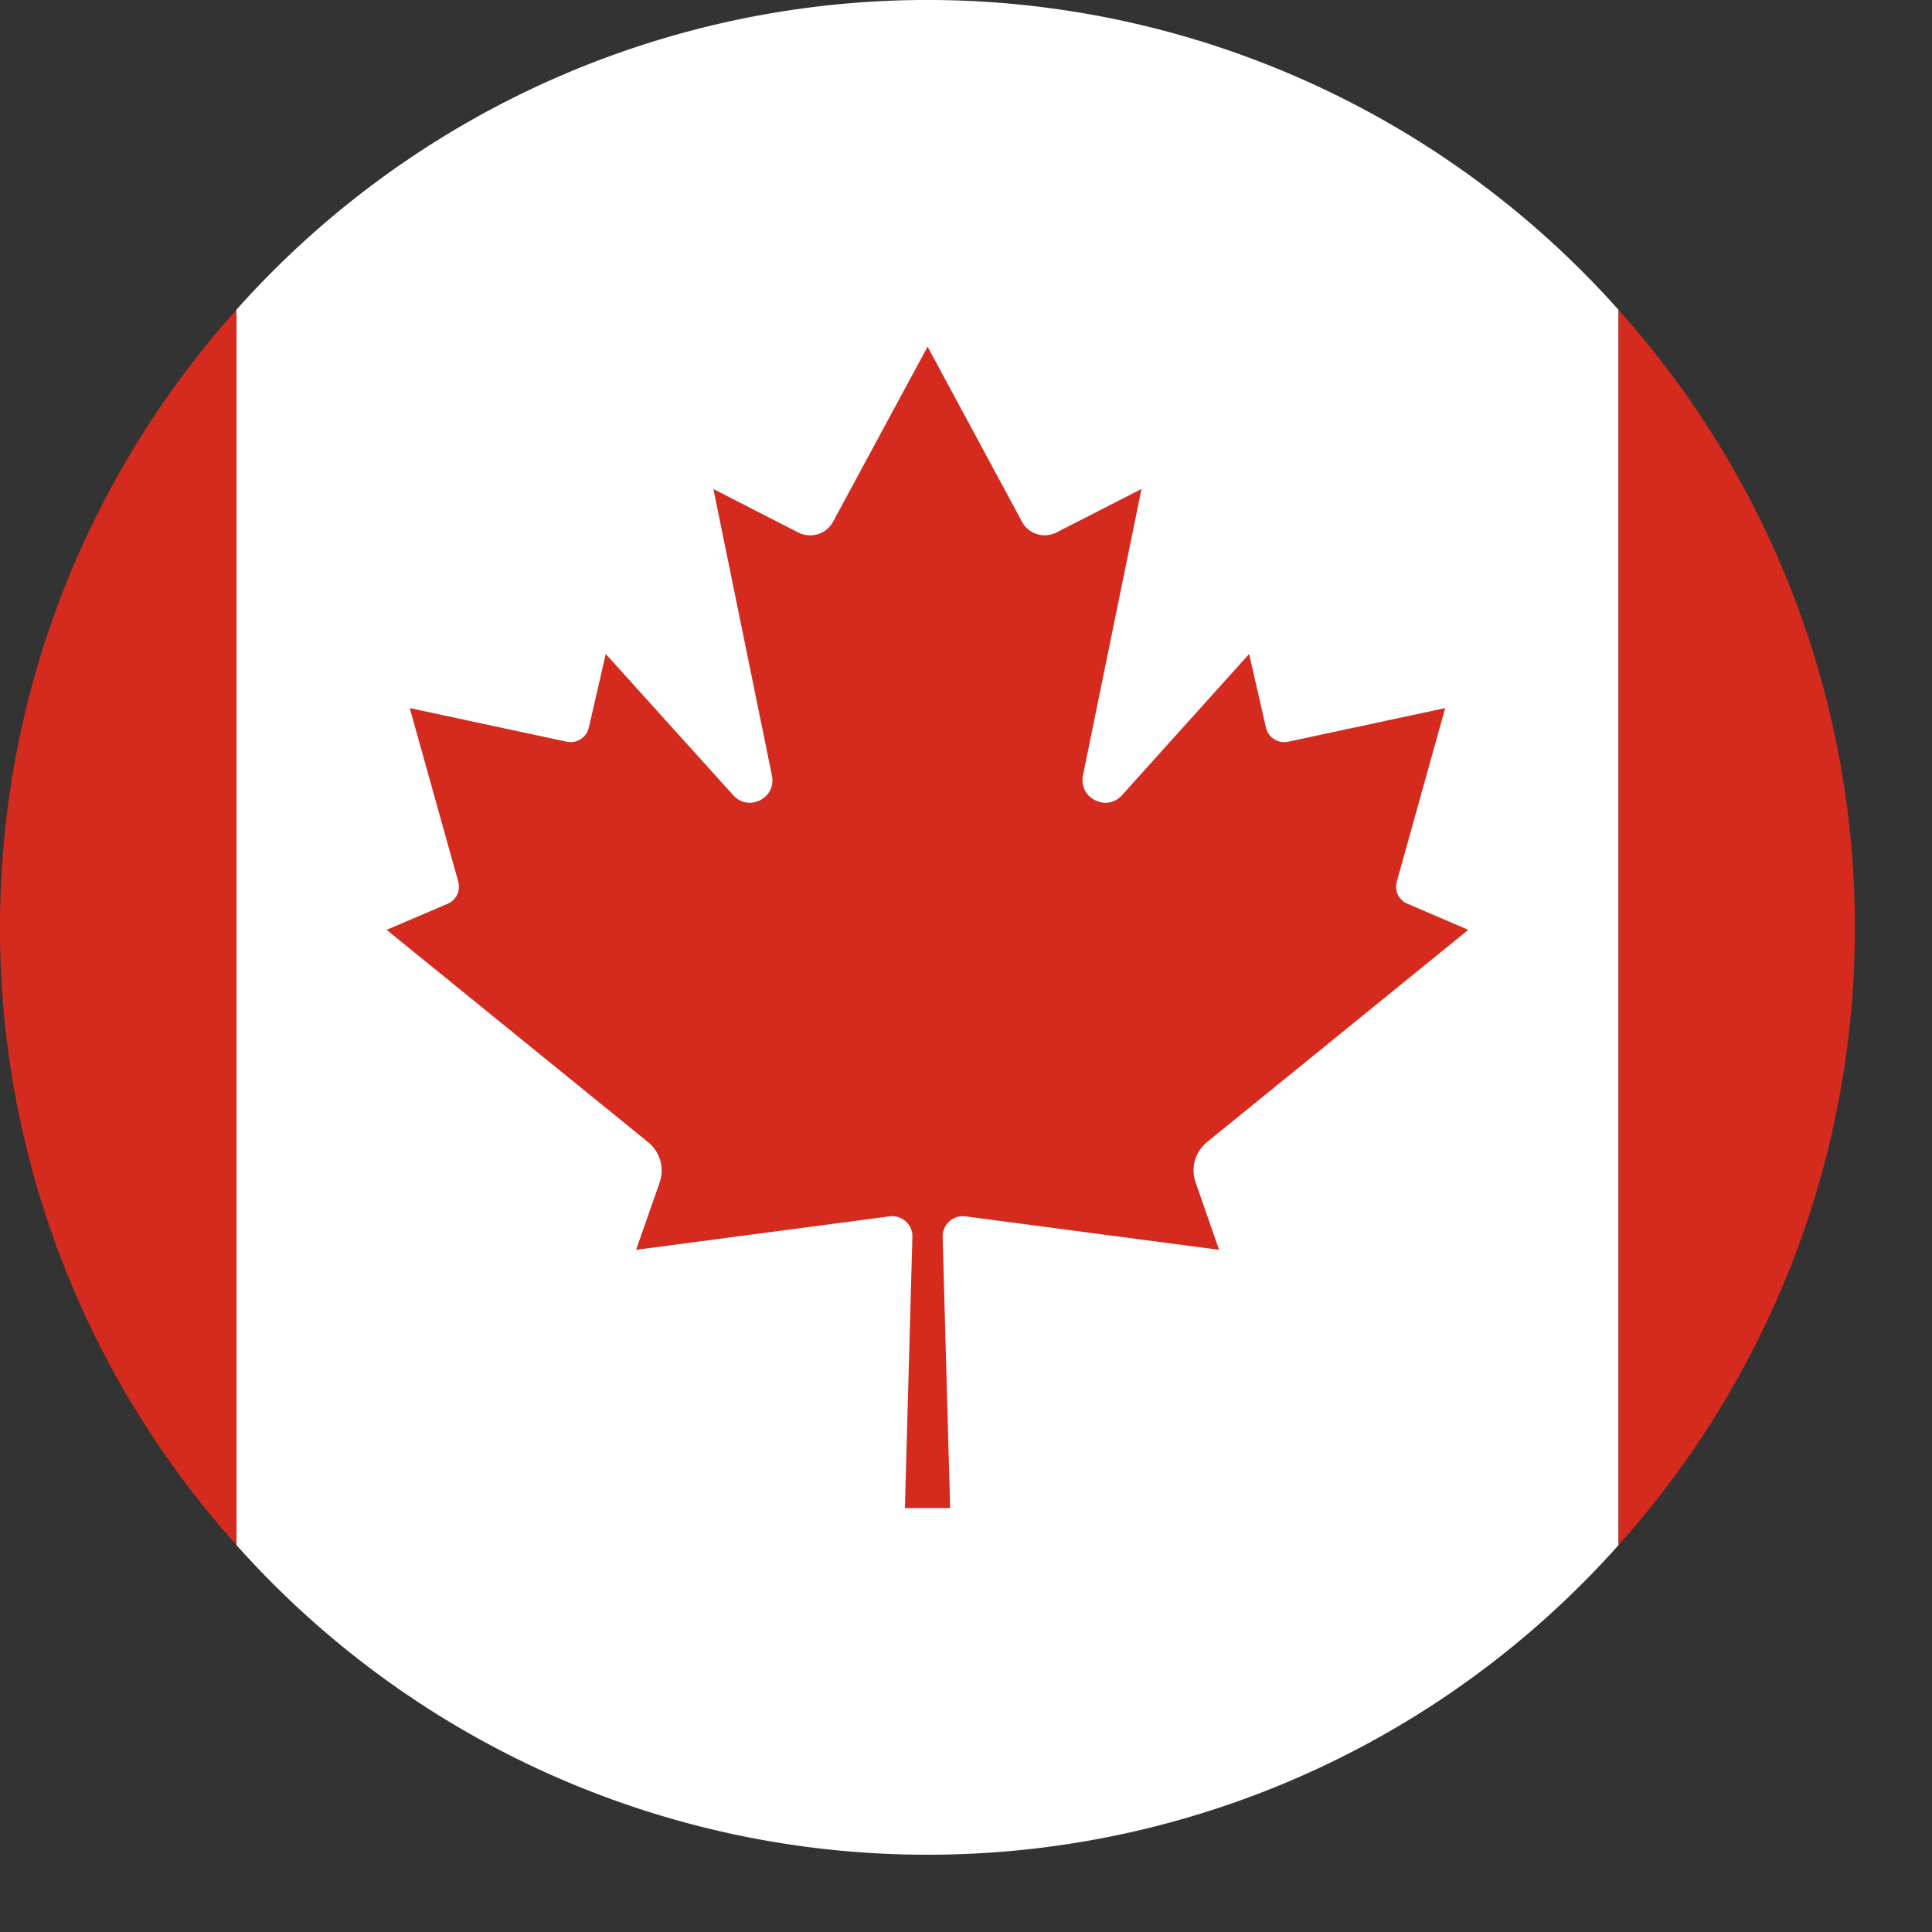
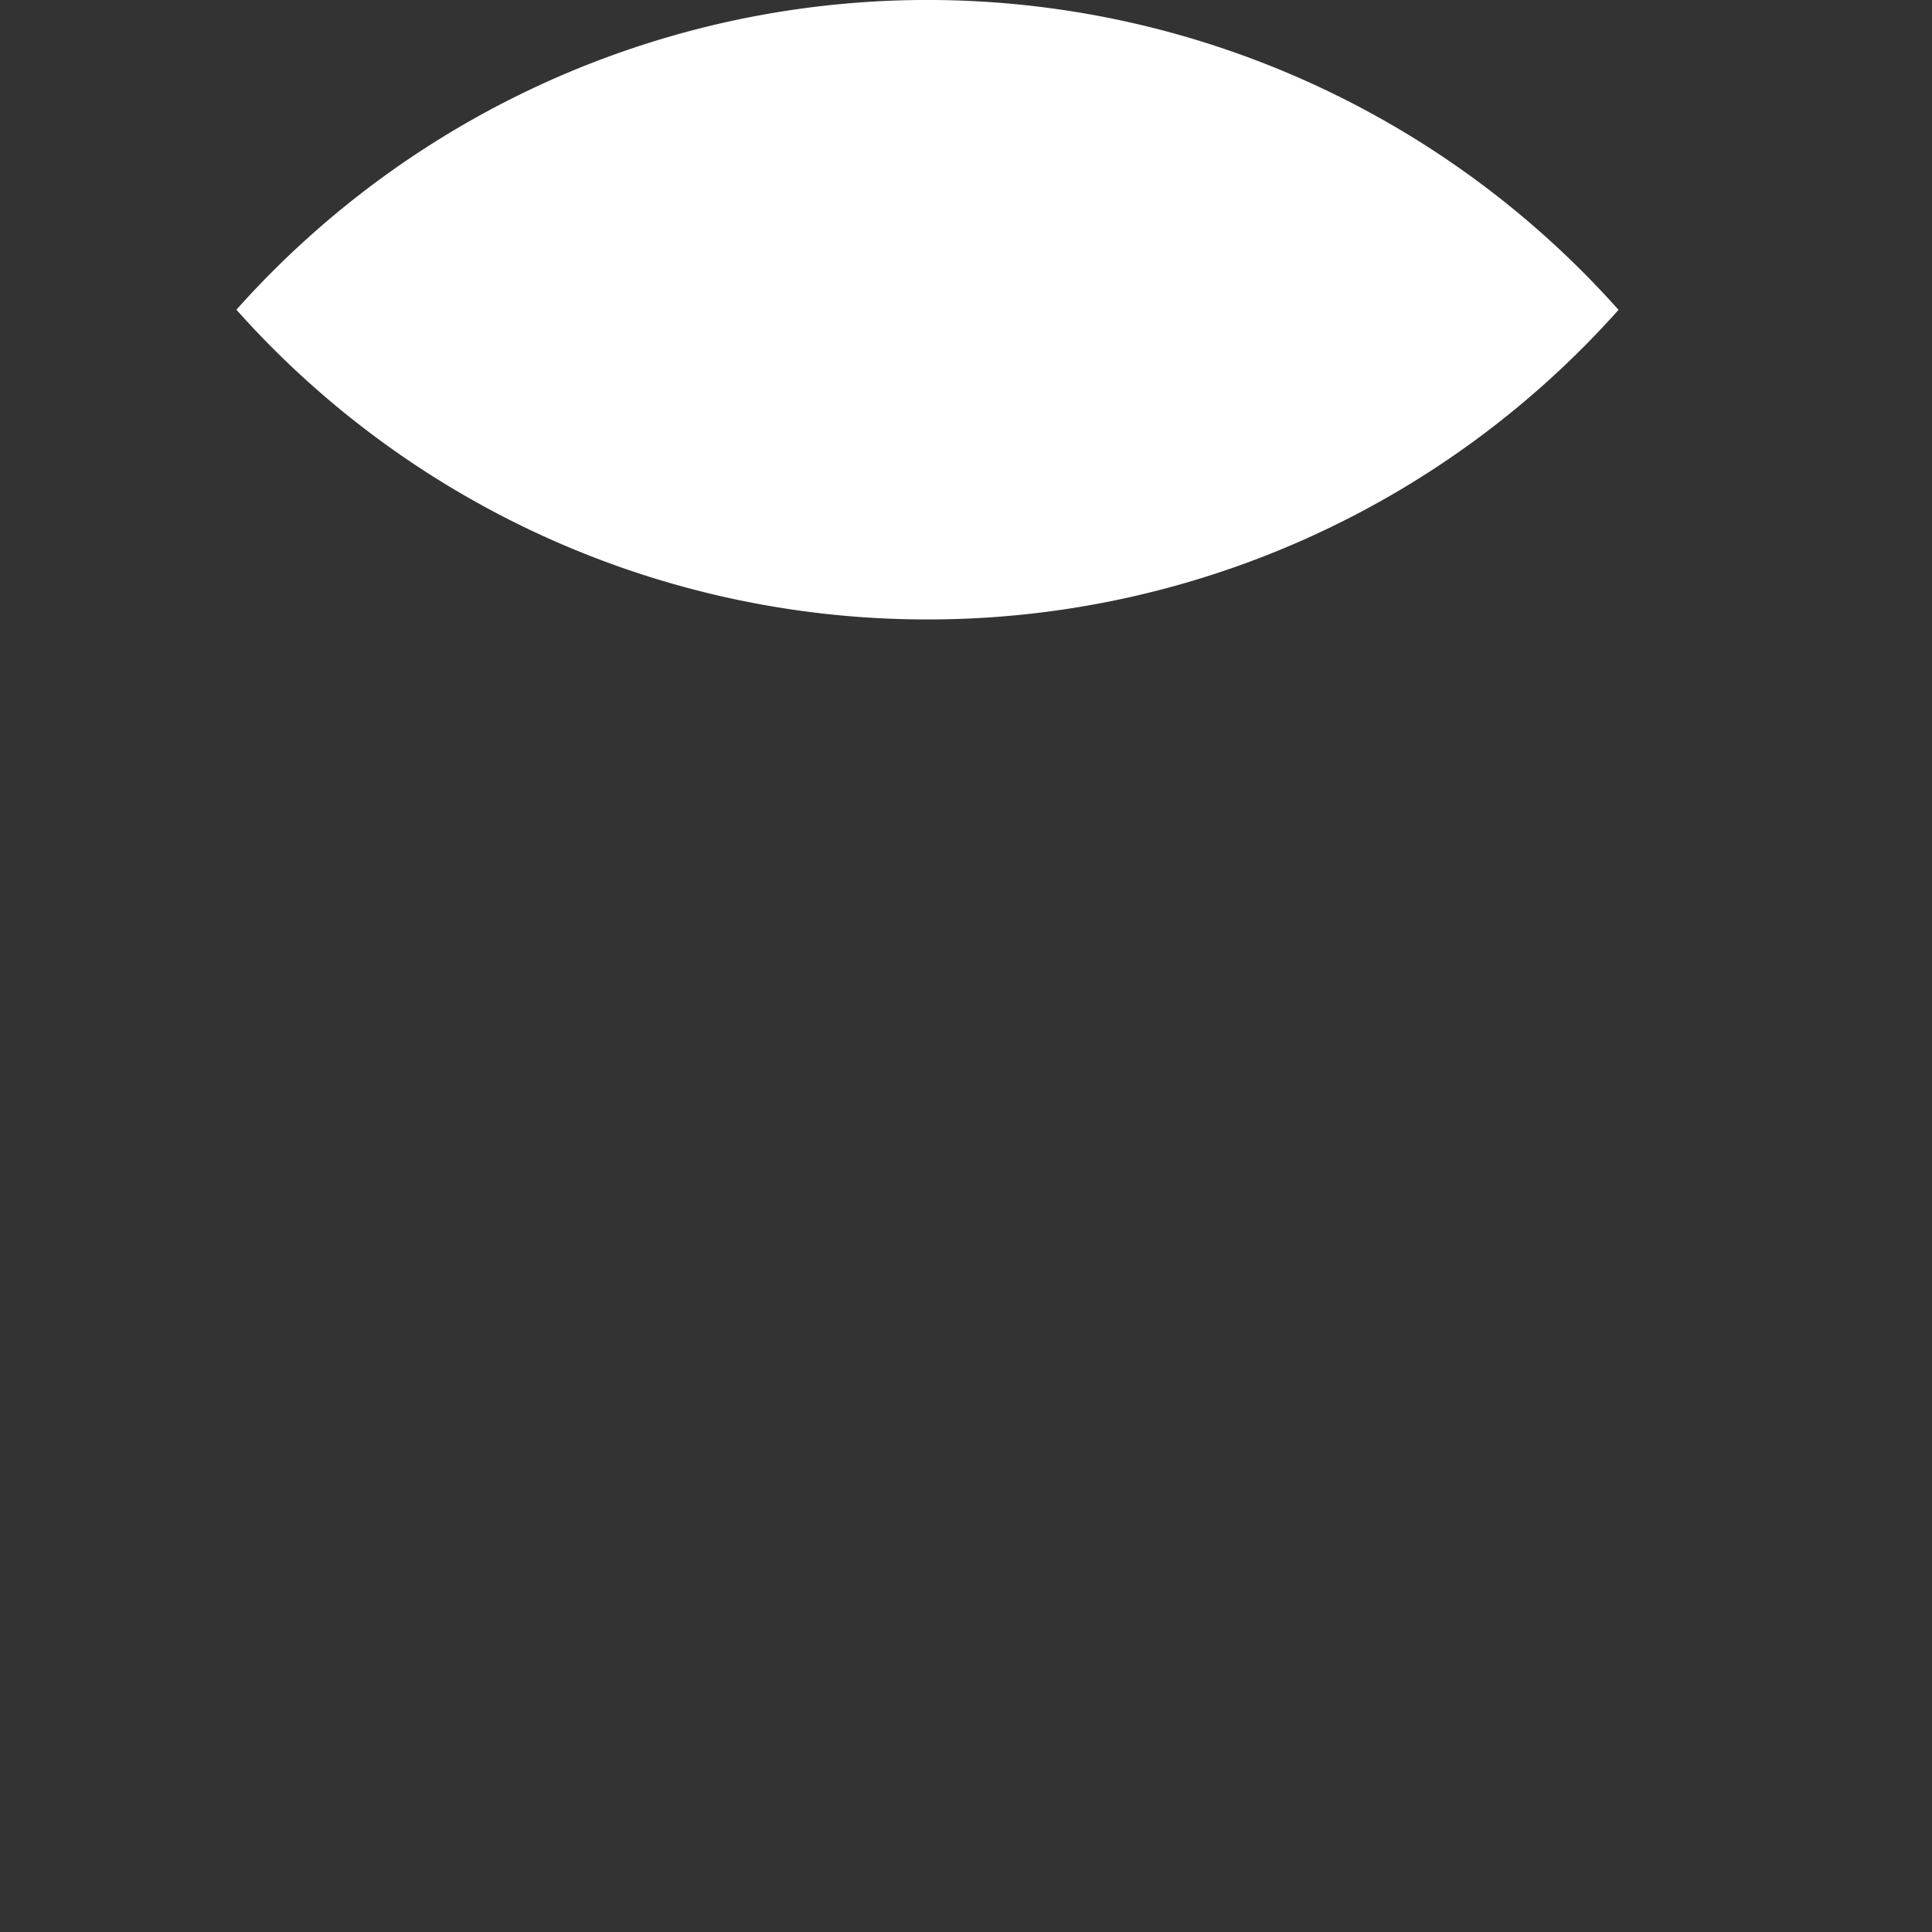
<svg xmlns="http://www.w3.org/2000/svg" width="24" height="24" viewBox="0 0 24 24">
  <rect x="0" y="0" width="24" height="24" fill="#333333" stroke="none" />
  <g fill="none" fill-rule="evenodd">
-     <path d="M2.939 3.846v15.348A11.45 11.45 0 0 1 0 11.52c0-2.944 1.11-5.635 2.939-7.674" fill="#D42B1E" />
-     <path d="M20.106 3.849v15.345a11.488 11.488 0 0 1-8.583 3.846 11.488 11.488 0 0 1-8.585-3.846V3.846a11.499 11.499 0 0 1 17.168.003" fill="#FFF" />
-     <path d="M23.042 11.52c0 2.946-1.111 5.634-2.936 7.674V3.85a11.467 11.467 0 0 1 2.936 7.671M14.991 14.19l3.249-2.639-.757-.325a.228.228 0 0 1-.132-.272l.602-2.158-1.951.418a.233.233 0 0 1-.275-.172l-.21-.918-1.58 1.755c-.192.212-.54.033-.484-.246l.727-3.559-1.055.54a.321.321 0 0 1-.43-.134l-1.172-2.174-1.174 2.174a.324.324 0 0 1-.432.135l-1.055-.54.727 3.558c.06.28-.29.458-.48.246L7.525 8.124l-.211.918a.232.232 0 0 1-.272.172L5.09 8.796l.603 2.158a.23.23 0 0 1-.13.272l-.76.325 3.25 2.639a.453.453 0 0 1 .141.5l-.292.836 3.148-.416c.153-.02.29.1.284.256l-.093 3.368h.562l-.093-3.368a.252.252 0 0 1 .284-.256l3.15.416-.291-.837a.448.448 0 0 1 .14-.499" fill="#D42B1E" />
+     <path d="M20.106 3.849a11.488 11.488 0 0 1-8.583 3.846 11.488 11.488 0 0 1-8.585-3.846V3.846a11.499 11.499 0 0 1 17.168.003" fill="#FFF" />
  </g>
</svg>